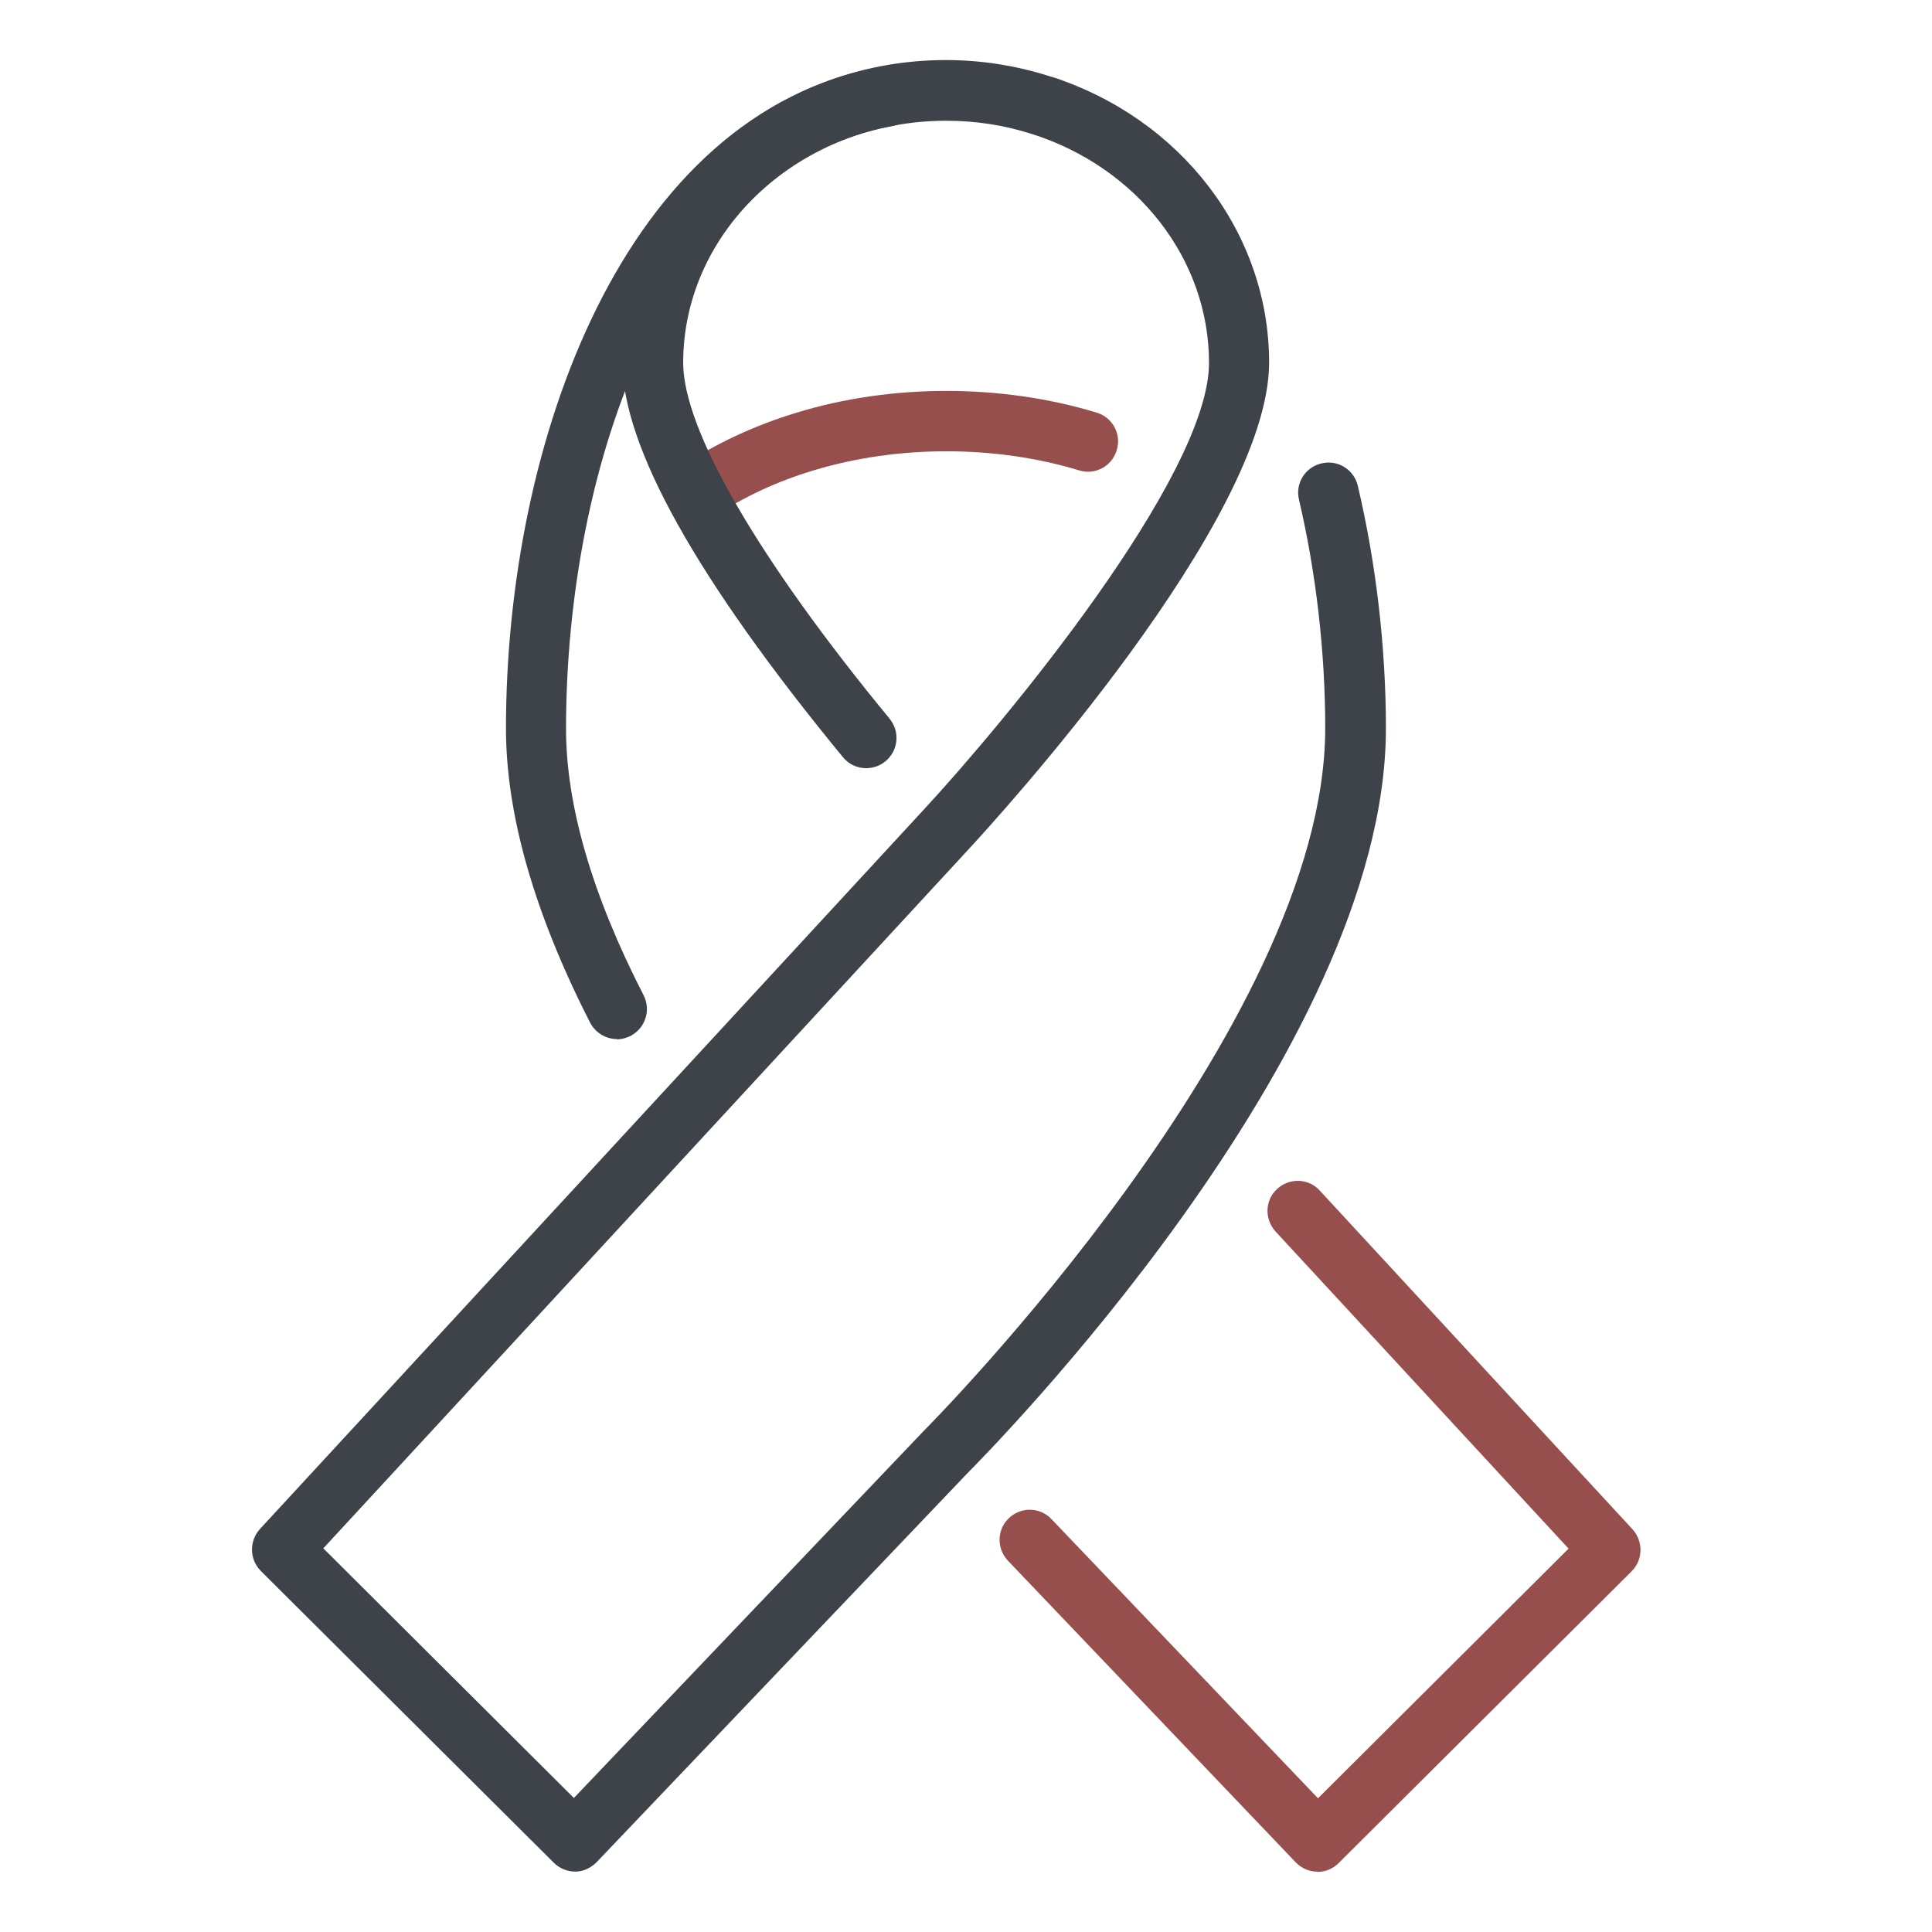
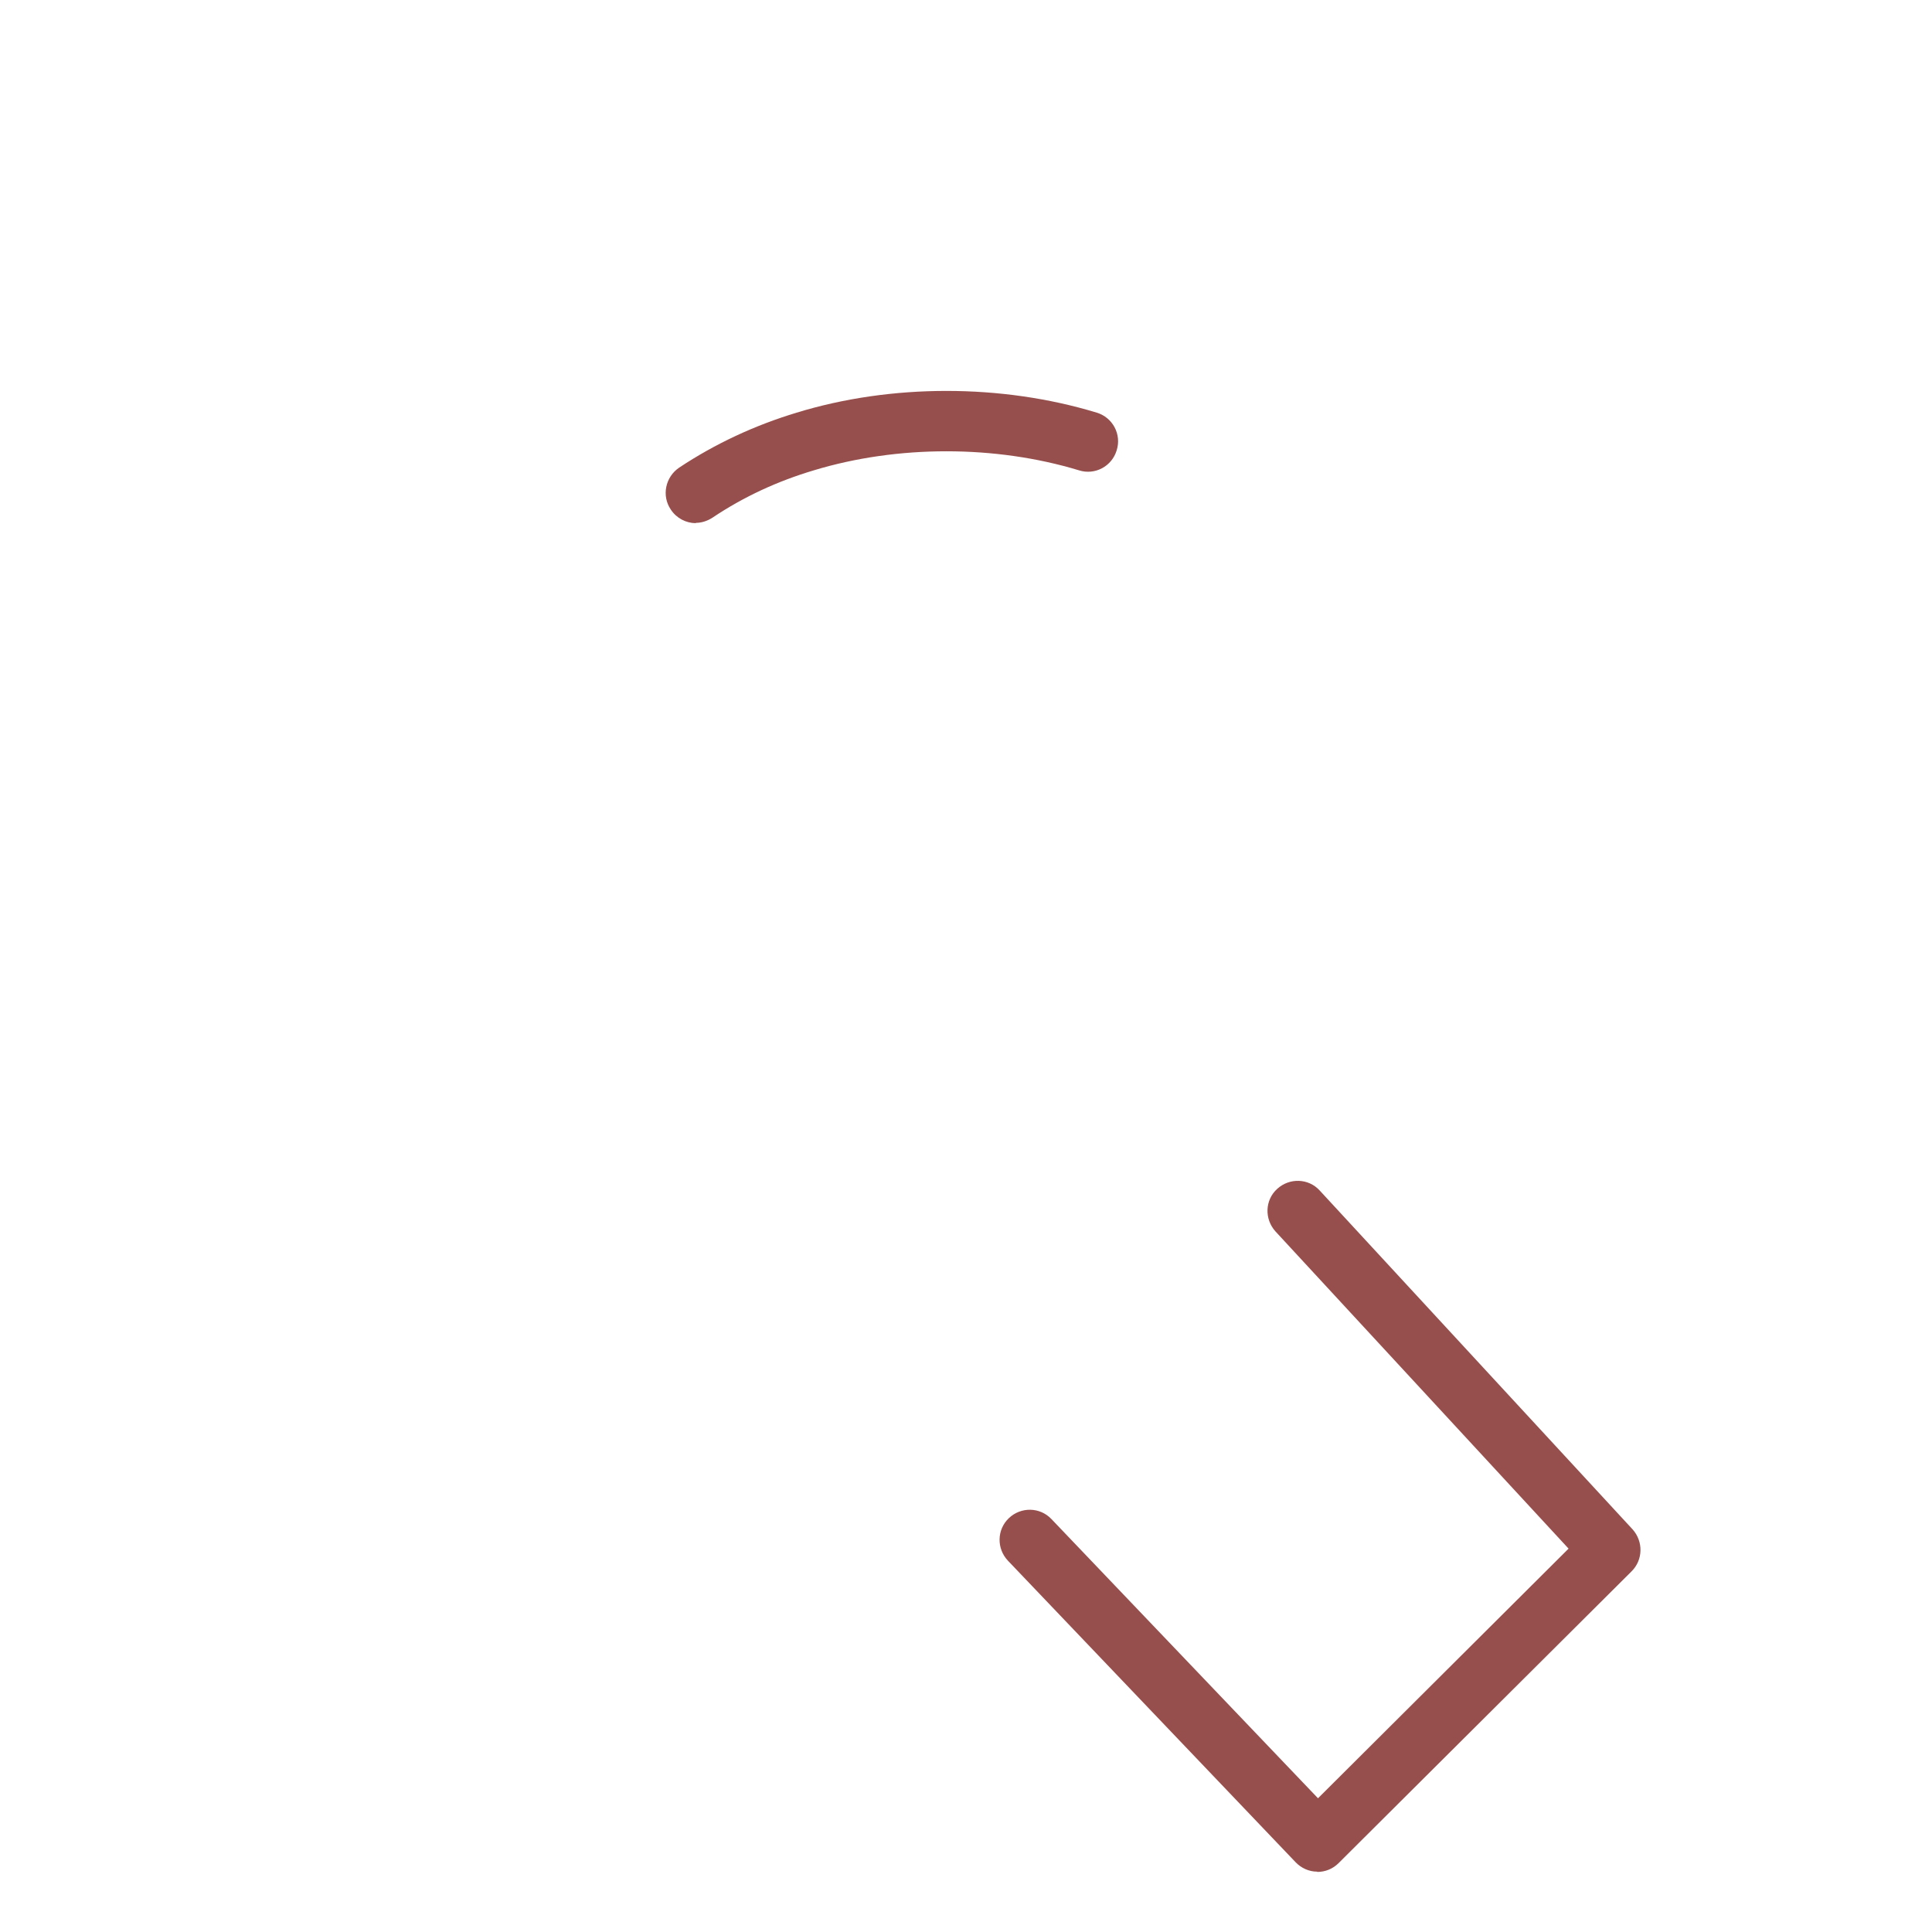
<svg xmlns="http://www.w3.org/2000/svg" width="46" height="46" viewBox="0 0 46 46" fill="none">
  <path d="M16.568 12.456C16.338 12.456 16.108 12.341 15.971 12.132C15.748 11.802 15.842 11.356 16.172 11.133C17.028 10.565 17.969 10.127 18.968 9.825C21.218 9.135 23.849 9.135 26.113 9.825C26.494 9.94 26.709 10.343 26.587 10.724C26.472 11.104 26.07 11.32 25.689 11.198C23.698 10.594 21.369 10.594 19.378 11.198C18.508 11.457 17.703 11.83 16.963 12.326C16.841 12.405 16.704 12.449 16.568 12.449V12.456Z" fill="#964F4C" />
-   <path d="M13.7 44.562C13.513 44.562 13.326 44.49 13.189 44.354L6.21 37.404C5.937 37.13 5.93 36.692 6.189 36.405L22.001 19.27C23.892 17.228 28.786 11.349 28.786 8.639C28.786 6.181 27.09 3.996 24.574 3.191C24.567 3.191 24.56 3.191 24.546 3.184C23.892 2.975 23.216 2.875 22.526 2.875C19.076 2.875 16.266 5.462 16.266 8.639C16.266 10.228 18.055 13.318 21.182 17.113C21.433 17.422 21.39 17.875 21.081 18.127C20.772 18.378 20.319 18.335 20.068 18.026C16.589 13.793 14.821 10.63 14.821 8.632C14.821 4.665 18.271 1.43 22.519 1.43C23.36 1.43 24.186 1.56 24.977 1.811C25.768 2.063 24.998 1.811 25.006 1.818C28.118 2.81 30.217 5.549 30.217 8.632C30.217 12.391 23.777 19.449 23.044 20.24L7.698 36.865L13.664 42.809L21.987 34.076C22.095 33.968 31.553 24.459 31.553 17.336C31.553 15.532 31.338 13.649 30.928 11.895C30.835 11.507 31.079 11.119 31.467 11.033C31.855 10.939 32.243 11.184 32.33 11.572C32.768 13.433 32.998 15.431 32.998 17.343C32.998 25.063 23.424 34.68 23.022 35.089L14.203 44.34C14.066 44.476 13.887 44.562 13.693 44.562H13.685H13.7Z" fill="#3E4249" />
  <path d="M31.367 44.563H31.359C31.165 44.563 30.979 44.476 30.849 44.34L23.999 37.16C23.726 36.872 23.733 36.419 24.021 36.146C24.308 35.873 24.761 35.88 25.034 36.168L31.381 42.816L37.347 36.872L30.367 29.318C30.102 29.023 30.116 28.57 30.411 28.305C30.705 28.038 31.158 28.053 31.424 28.348L38.87 36.412C39.129 36.7 39.122 37.138 38.849 37.411L31.87 44.361C31.733 44.498 31.553 44.57 31.359 44.57L31.367 44.563Z" fill="#964F4C" />
-   <path d="M14.692 24.74C14.433 24.74 14.182 24.596 14.052 24.352C12.723 21.75 12.047 19.392 12.047 17.344C12.047 10.53 14.843 2.696 20.981 1.589C21.369 1.517 21.743 1.776 21.815 2.171C21.887 2.559 21.628 2.933 21.233 3.005C15.907 3.968 13.477 11.112 13.477 17.351C13.477 19.169 14.095 21.304 15.324 23.697C15.504 24.05 15.367 24.481 15.008 24.668C14.9 24.718 14.793 24.747 14.685 24.747L14.692 24.74Z" fill="#3E4249" />
</svg>